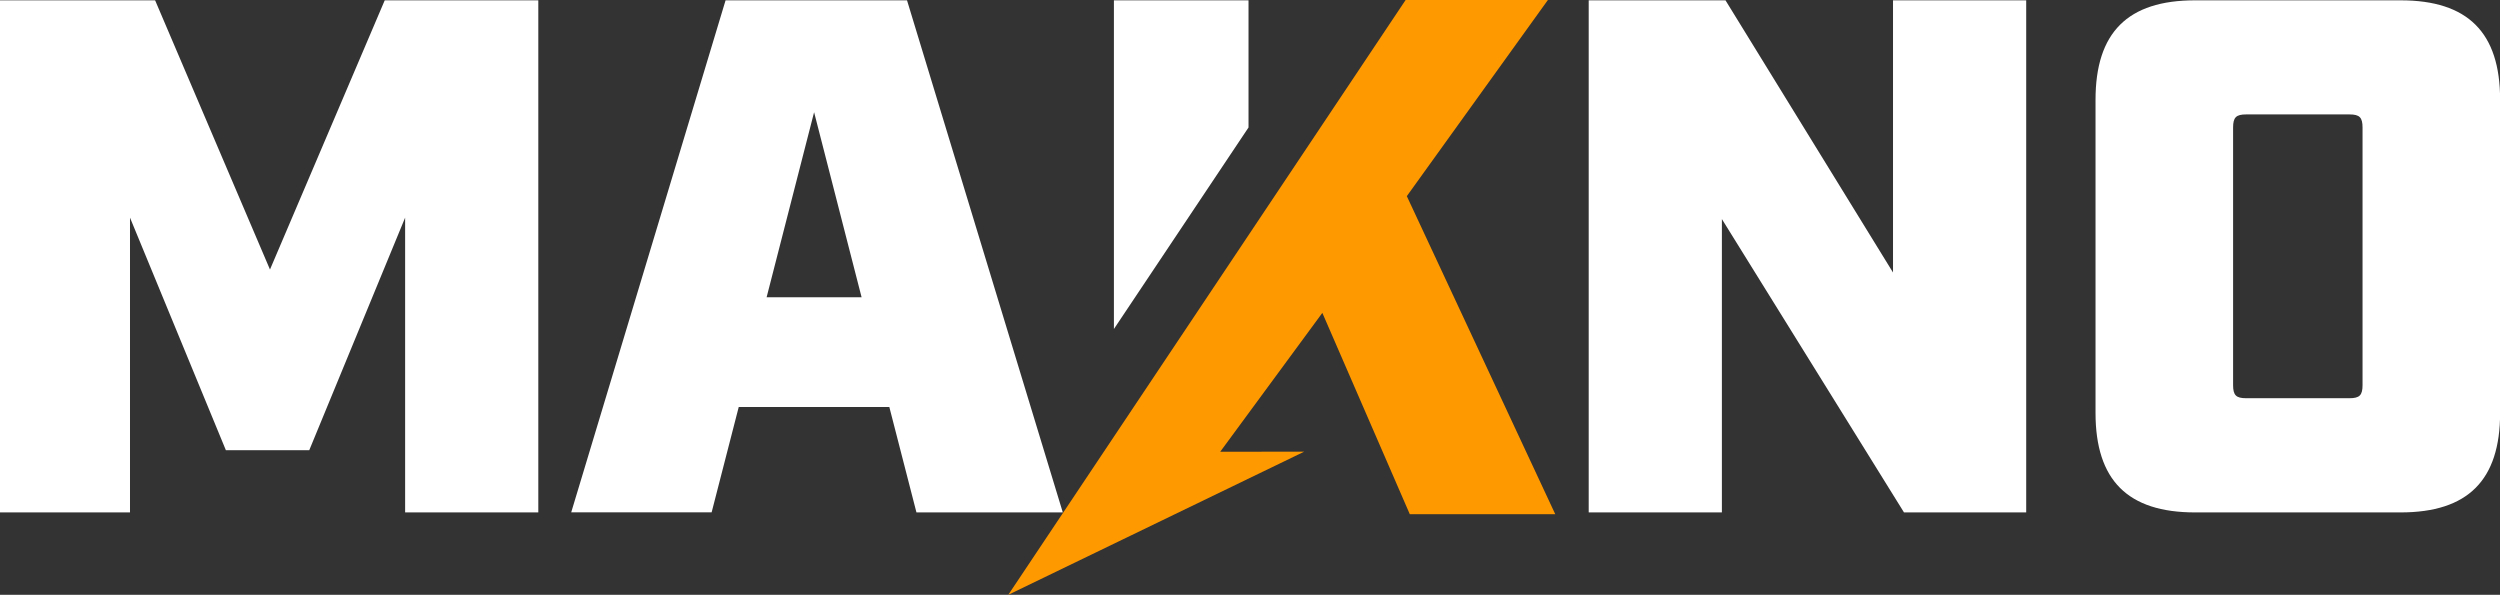
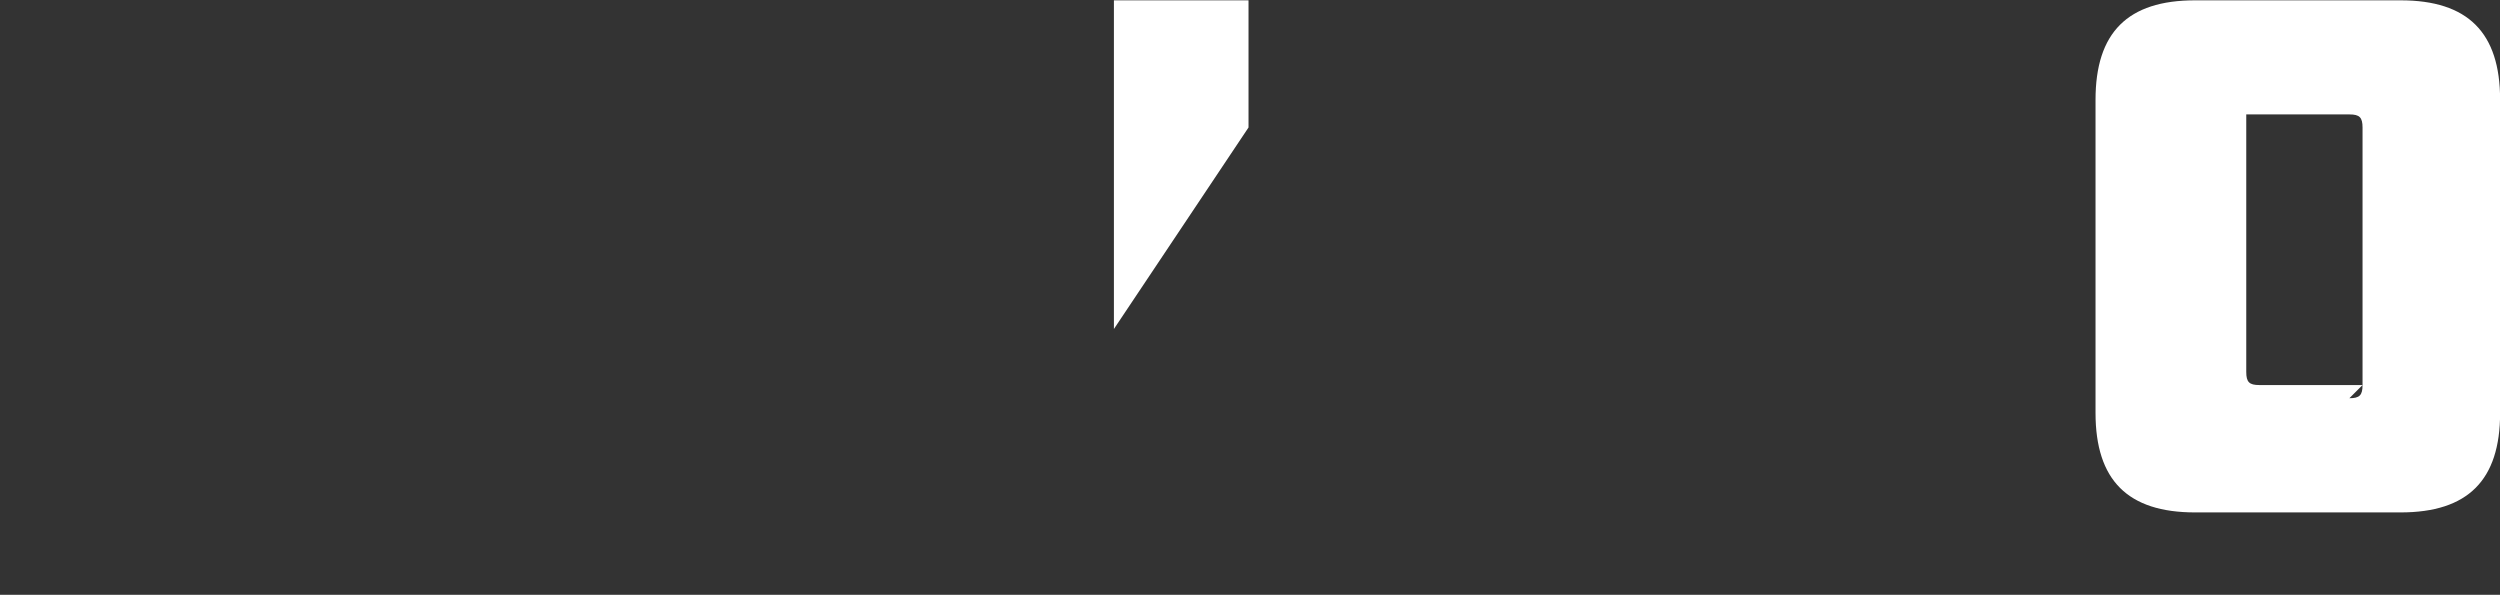
<svg xmlns="http://www.w3.org/2000/svg" id="Ebene_1" viewBox="0 0 227.89 54.22">
  <rect x="0" y="0" width="227.89" height="54.22" fill="#333333" stroke="none" />
  <defs>
    <style>.cls-1{fill:#f90;}.cls-2{fill:#fff;}</style>
  </defs>
-   <path class="cls-2" d="M0,.03h14.14l10.47,24.54L35.07.03h14v46.68h-12.14v-26.87l-8.74,21.2h-7.6l-8.74-21.2v26.87H0V.03Z" />
-   <path class="cls-2" d="M81.08,37.1h-13.74l-2.47,9.6h-12.8L66.14.03h16.54l14.2,46.68h-13.34l-2.47-9.6ZM78.54,27.1l-4.33-16.87-4.33,16.87h8.67Z" />
-   <path class="cls-2" d="M144.82.03h12.47l15.27,24.81V.03h12.14v46.68h-11.14l-16.6-26.74v26.74h-12.14V.03Z" />
-   <path class="cls-2" d="M191.02,37.64V9.1C191.02,2.96,193.95.03,200.09.03h18.74c6.13,0,9.07,2.93,9.07,9.07v28.54c0,6.13-2.93,9.07-9.07,9.07h-18.74c-6.13,0-9.07-2.93-9.07-9.07ZM214.16,36.3c.93,0,1.2-.27,1.2-1.2V11.63c0-.93-.27-1.2-1.2-1.2h-9.4c-.93,0-1.2.27-1.2,1.2v23.47c0,.93.27,1.2,1.2,1.2h9.4Z" />
+   <path class="cls-2" d="M191.02,37.64V9.1C191.02,2.96,193.95.03,200.09.03h18.74c6.13,0,9.07,2.93,9.07,9.07v28.54c0,6.13-2.93,9.07-9.07,9.07h-18.74c-6.13,0-9.07-2.93-9.07-9.07ZM214.16,36.3c.93,0,1.2-.27,1.2-1.2V11.63c0-.93-.27-1.2-1.2-1.2h-9.4v23.47c0,.93.27,1.2,1.2,1.2h9.4Z" />
  <polygon class="cls-2" points="113.81 .03 101.54 .03 101.54 29.99 113.81 11.62 113.81 .03" />
-   <polygon class="cls-1" points="128.51 46.87 141.77 46.87 128.24 17.88 141.1 0 128.13 0 91.91 54.22 118.89 41.17 111.23 41.18 120.54 28.52 128.51 46.87" />
</svg>